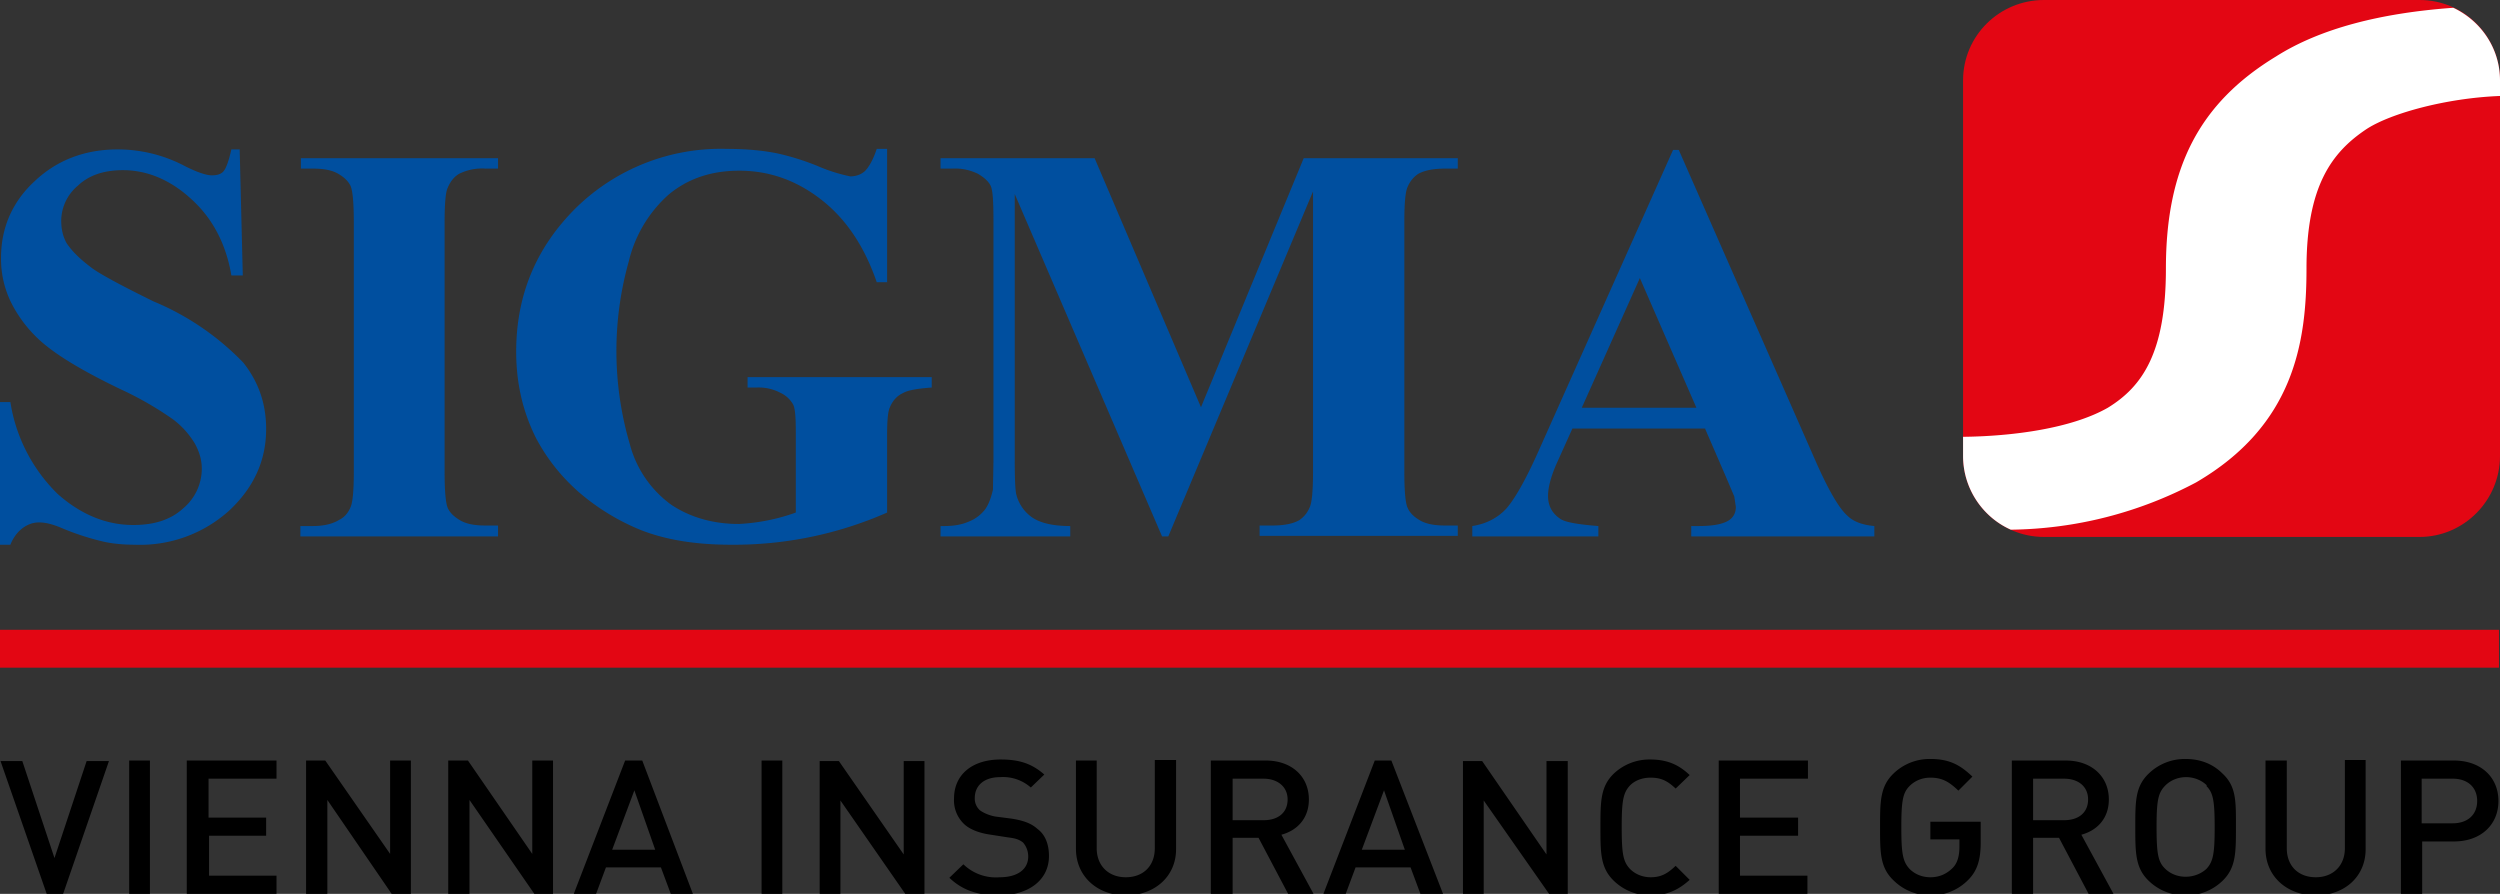
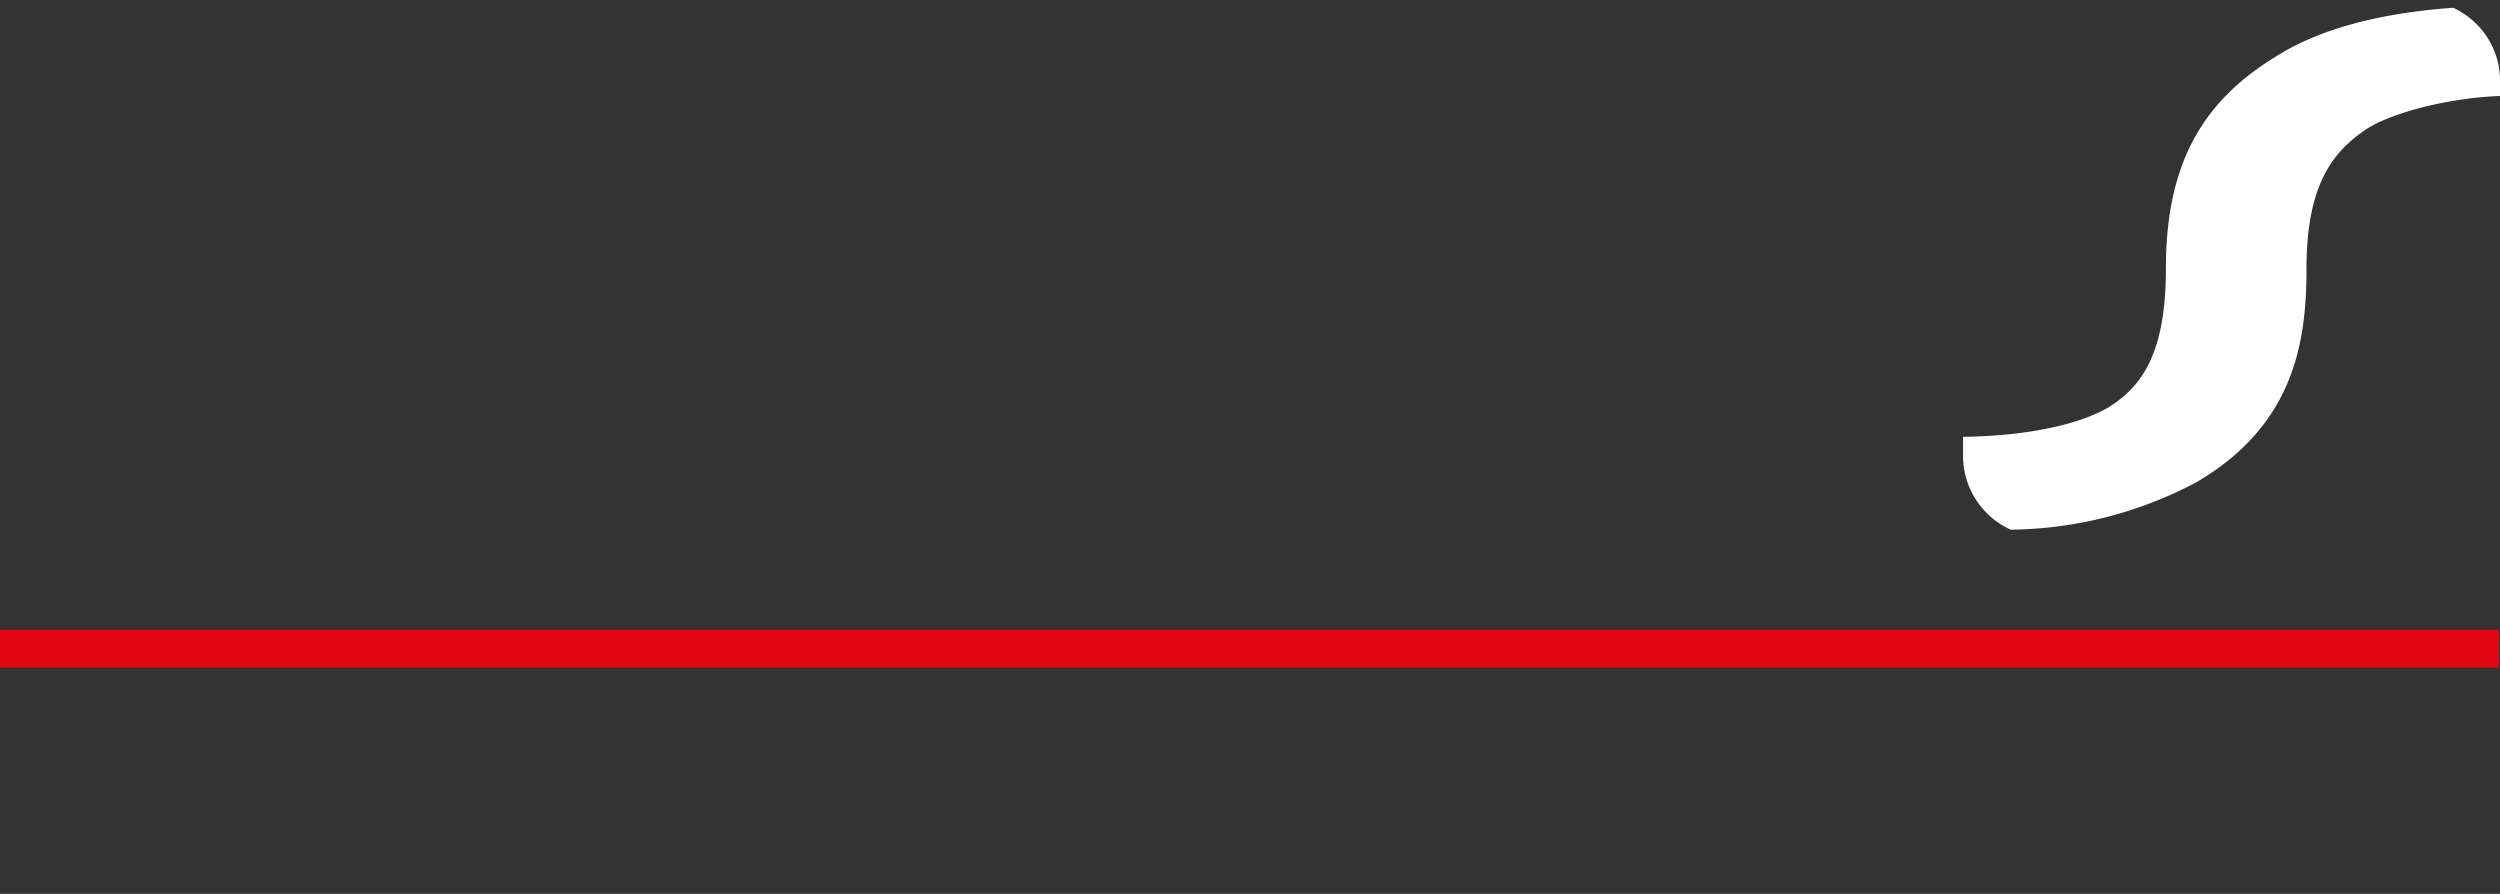
<svg xmlns="http://www.w3.org/2000/svg" version="1.1" id="Ebene_1" x="0" y="0" viewBox="0 0 481.9 172.3" xml:space="preserve">
  <rect x="0" y="0" width="481.9" height="172.3" fill="#333333" stroke="none" />
  <style>.st0{fill:#e30613}.st1{fill:#004f9f}</style>
  <path class="st0" d="M0 121.4h481.7v7.3H0z" />
-   <path d="M12.1 172.3H9L.1 146.7h4.2l6.2 18.7 6.2-18.7H21l-8.9 25.8zM24.9 172.3v-25.7h4v25.8h-4zM36 172.3v-25.7h17.3v3.5H40.2v7.5h11.1v3.5H40.3v7.7h13v3.5H36.2zM75.5 172.3l-12.4-18.1v18.1H59v-25.7h3.7l12.5 18v-18h4v25.8h-3.7zM103 172.3l-12.5-18.1v18.1h-4.1v-25.7h3.8l12.4 18v-18h4v25.8H103zM129.3 172.3l-1.9-5.1h-10.6l-1.9 5.1h-4.3l9.9-25.7h3.3l9.8 25.8h-4.3zm-7-20l-4.3 11.5h8.3l-4-11.4zM146.8 172.3v-25.7h4v25.8h-4zM174.5 172.3L162 154.3v18.1H158v-25.7h3.7l12.5 18v-18h4v25.8h-3.7zM192.5 172.6c-4 0-7-1-9.5-3.4l2.7-2.6a9 9 0 007 2.5c3.4 0 5.5-1.5 5.5-4 0-1.1-.4-2-1-2.7-.8-.6-1.4-.8-3-1l-3.2-.5c-2.2-.3-4-1-5.1-2a6.3 6.3 0 01-2-5c0-4.5 3.4-7.5 9-7.5 3.6 0 6 .8 8.4 2.9l-2.6 2.5a8.1 8.1 0 00-5.9-2c-3.2 0-4.9 1.7-4.9 4a3 3 0 001 2.4c.7.5 1.8 1 3 1.2l3.1.4c2.5.4 3.9 1 5 2 1.5 1.1 2.2 3 2.2 5.2 0 4.7-4 7.6-9.7 7.6zM217 172.6c-5.4 0-9.6-3.6-9.6-9v-17h4v16.9c0 3.4 2.3 5.6 5.6 5.6 3.4 0 5.6-2.2 5.6-5.6v-17h4.1v17.2c0 5.3-4.2 8.9-9.7 8.9zM248.3 172.3l-5.7-10.8h-5v10.9h-4.2v-25.8H244c5 0 8.3 3.1 8.3 7.5 0 3.7-2.3 6-5.3 6.8l6.2 11.4h-4.8zm-4.7-22.2h-6v8h6c2.7 0 4.6-1.4 4.6-4 0-2.5-2-4-4.6-4zM273.8 172.3l-1.9-5.1h-10.6l-1.9 5.1h-4.3l9.9-25.7h3.2l10 25.8h-4.4zm-7-20l-4.3 11.5h8.3l-4-11.4zM298.6 172.3L286 154.3v18.1h-4v-25.7h3.7l12.4 18v-18h4.1v25.8h-3.7zM318.2 172.6a10 10 0 01-7.1-2.8c-2.6-2.5-2.6-5.4-2.6-10.3 0-5 0-7.9 2.6-10.4a10 10 0 017-2.7c3.4 0 5.6 1.1 7.6 3L323 152c-1.4-1.3-2.6-2.1-4.8-2.1-1.6 0-3 .5-4 1.5-1.3 1.4-1.6 2.9-1.6 8 0 5.3.3 6.7 1.6 8.1 1 1 2.4 1.6 4 1.6 2.2 0 3.4-.9 4.8-2.2l2.7 2.7c-2 1.8-4.2 3-7.5 3zM331.3 172.3v-25.7h17.2v3.5h-13.1v7.5h11.2v3.5h-11.2v7.7h13v3.5h-17.1zM379.4 169.6a10 10 0 01-7.3 3 10 10 0 01-7-2.8c-2.7-2.5-2.7-5.4-2.7-10.3 0-5 0-7.9 2.6-10.4a10 10 0 017.1-2.8c3.6 0 5.7 1.1 8.1 3.4l-2.7 2.7c-1.7-1.6-3-2.5-5.4-2.5-1.6 0-3 .6-4 1.6-1.3 1.3-1.6 2.8-1.6 8 0 5.1.3 6.6 1.6 8 1 1 2.4 1.6 4 1.6 1.8 0 3.2-.7 4.3-1.8 1-1 1.3-2.5 1.3-4.1v-1.4h-5.6v-3.4h9.7v4c0 3.2-.6 5.4-2.4 7.2zM402.6 172.3l-5.7-10.8h-5v10.9h-4.1v-25.8h10.4c5 0 8.3 3.1 8.3 7.5 0 3.7-2.3 6-5.3 6.8l6.2 11.4h-4.8zm-4.7-22.2h-6v8h6c2.7 0 4.6-1.4 4.6-4 0-2.5-1.9-4-4.6-4zM428.4 169.8a10 10 0 01-7 2.8 10 10 0 01-7.2-2.8c-2.6-2.5-2.6-5.4-2.6-10.4s0-7.8 2.6-10.3a10 10 0 017.1-2.8c2.9 0 5.3 1 7.1 2.8 2.7 2.5 2.6 5.4 2.6 10.3 0 5 0 7.9-2.6 10.4zm-3-18.4c-1-1-2.5-1.6-4-1.6-1.7 0-3.1.7-4 1.6-1.4 1.4-1.7 2.9-1.7 8 0 5.2.3 6.7 1.6 8 1 1 2.4 1.6 4 1.6s3-.6 4-1.5c1.3-1.4 1.6-2.9 1.6-8 0-5.2-.3-6.7-1.6-8zM446.4 172.6c-5.5 0-9.7-3.6-9.7-9v-17h4.1v16.9c0 3.4 2.2 5.6 5.6 5.6 3.3 0 5.6-2.2 5.6-5.6v-17h4v17.2c0 5.3-4.1 8.9-9.6 8.9zM473 162.2h-6.1v10.2h-4.1v-25.8H473c5.3 0 8.6 3.3 8.6 7.8s-3.3 7.8-8.6 7.8zm-.2-12.1h-6v8.6h6c2.8 0 4.7-1.6 4.7-4.3 0-2.7-1.9-4.3-4.7-4.3z" />
  <g>
-     <path class="st1" d="M46.2 28.8l.6 24.3h-2.2c-1-6-3.6-11-7.7-14.7-4-3.7-8.5-5.6-13.2-5.6-3.7 0-6.6 1-8.7 3a8.9 8.9 0 00-3.2 6.7c0 1.6.3 3 1 4.3 1.1 1.7 2.8 3.3 5.1 5 1.7 1.2 5.6 3.3 11.7 6.3a51.5 51.5 0 0117.3 11.8c3 3.8 4.4 8 4.4 12.8 0 6.1-2.4 11.3-7.1 15.7A25.6 25.6 0 0126 105c-2.3 0-4.5-.2-6.5-.7a50 50 0 01-7.8-2.6c-1.7-.7-3-1-4.2-1-1 0-2 .3-3 1s-1.9 1.8-2.5 3.3h-2V77.5h2a31.6 31.6 0 009.1 17.7c4.5 4 9.4 6 14.6 6 4 0 7.2-1 9.6-3.2a10 10 0 003.6-7.6c0-1.8-.5-3.4-1.4-5-1-1.6-2.3-3.2-4.2-4.6a64.4 64.4 0 00-9.9-5.7c-6.7-3.2-11.4-6-14.3-8.3A25.2 25.2 0 012.5 59a19 19 0 01-2.3-9.3C.2 44 2.3 39 6.6 35c4.3-4.1 9.7-6.2 16.1-6.2a27.8 27.8 0 0113.1 3.3c2.4 1.2 4.1 1.7 5 1.7 1 0 1.8-.2 2.3-.8.5-.6 1-2 1.5-4.2h1.6zM96 101.4v2H57.9v-2h2.4c2.1 0 3.8-.4 5.1-1.2 1-.5 1.7-1.3 2.2-2.5.4-1 .6-3.2.6-6.8v-48c0-3.7-.2-6-.6-7-.4-.9-1.2-1.7-2.4-2.4s-2.8-1-4.9-1H58v-2H96v2h-2.4a10 10 0 00-5.1 1c-1 .6-1.7 1.5-2.2 2.7-.4.8-.6 3-.6 6.8v47.9c0 3.7.2 6 .6 7 .4.9 1.2 1.7 2.4 2.4s2.8 1 4.9 1H96zM171 28.7v25.7h-2c-2.4-7-6-12.3-10.8-16-4.8-3.7-10-5.5-15.7-5.5-5.5 0-10 1.6-13.6 4.6a25 25 0 00-7.7 12.9 63.7 63.7 0 00.2 35.2 21 21 0 008 11.7c3.6 2.4 8 3.7 13 3.7a38 38 0 0011-2.2V83.5c0-2.8-.1-4.7-.5-5.5a5.4 5.4 0 00-2.5-2.3 9 9 0 00-4.5-1h-1.8v-2h35.5v2c-2.7.2-4.6.5-5.6 1.1-1.1.5-2 1.5-2.5 2.8-.3.6-.5 2.3-.5 5v15.2a73.2 73.2 0 01-30.2 6.2c-6.9 0-12.6-1-17.2-2.8a43.2 43.2 0 01-12.1-7.4c-3.5-3.1-6.2-6.6-8.2-10.4-2.5-5-3.8-10.5-3.8-16.6 0-11 3.9-20.2 11.6-27.8a39.9 39.9 0 0129-11.3c3.7 0 7 .3 9.9.9a49 49 0 017.6 2.4 32 32 0 006.3 2c1 0 2-.3 2.8-1 .8-.8 1.6-2.2 2.3-4.3h2zM231.5 78.5l19.8-48H281v2h-2.4c-2.2 0-3.9.3-5.2 1-.9.6-1.6 1.4-2.1 2.6-.4.9-.6 3.1-.6 6.7v48c0 3.8.2 6.1.6 7 .4 1 1.2 1.8 2.4 2.5s2.8 1 4.9 1h2.4v2h-38.2v-2h2.4c2.2 0 3.9-.3 5.2-1 .9-.6 1.6-1.4 2.1-2.6.4-1 .6-3.2.6-6.8v-54l-27.9 66.5H224l-28.4-66v51.3c0 3.5.1 5.8.3 6.6a7.7 7.7 0 003 4.4c1.6 1.1 4 1.7 7.4 1.7v2h-25v-2h.7c1.6 0 3.2-.2 4.6-.8a7.4 7.4 0 003.2-2.3c.7-.9 1.2-2.2 1.6-3.9l.1-5.5v-46c0-3.8-.1-6-.5-7-.4-.9-1.3-1.7-2.5-2.4a10 10 0 00-5-1h-2.2v-2H211l20.5 48zM328.7 82.6h-25.6l-3.2 7.1c-1 2.4-1.5 4.3-1.5 5.9 0 2 .9 3.5 2.5 4.5 1 .6 3.4 1 7.2 1.3v2h-24.3v-2c2.6-.4 4.8-1.5 6.5-3.3 1.6-1.8 3.7-5.4 6.2-11l26-58.2h1.1l26.3 59.8c2.5 5.7 4.6 9.3 6.2 10.7 1.2 1.2 3 1.8 5.2 2v2H326v-2h1.4c2.9 0 4.9-.4 6-1.2.8-.6 1.2-1.4 1.2-2.5l-.3-2-1.7-4-3.9-9zm-1.7-4l-10.9-25-11.2 25h22z" />
    <g>
-       <path class="st0" d="M378.4 15.5c0-8.6 7-15.5 15.6-15.5h72.4c8.6 0 15.5 7 15.5 15.5v72.4c0 8.6-7 15.6-15.5 15.6H394c-8.6 0-15.6-7-15.6-15.6V15.5" />
      <path d="M481.9 15.5c0-6.2-3.7-11.5-9-14-14 1-25.7 4-34.2 9.4-14.8 9-21.2 21.5-21.2 40.9 0 16.1-4.5 22.7-11.2 26.8-7 4-18.4 5.5-27.9 5.6v3.7c0 6.3 3.8 11.8 9.2 14.2a78 78 0 0035.7-9.1c18.9-11 21.3-27 21.3-41.2 0-15.7 4.7-22.4 11.7-27 4.7-3 15.3-5.9 25.6-6.3v-3z" fill="#fff" />
    </g>
  </g>
</svg>